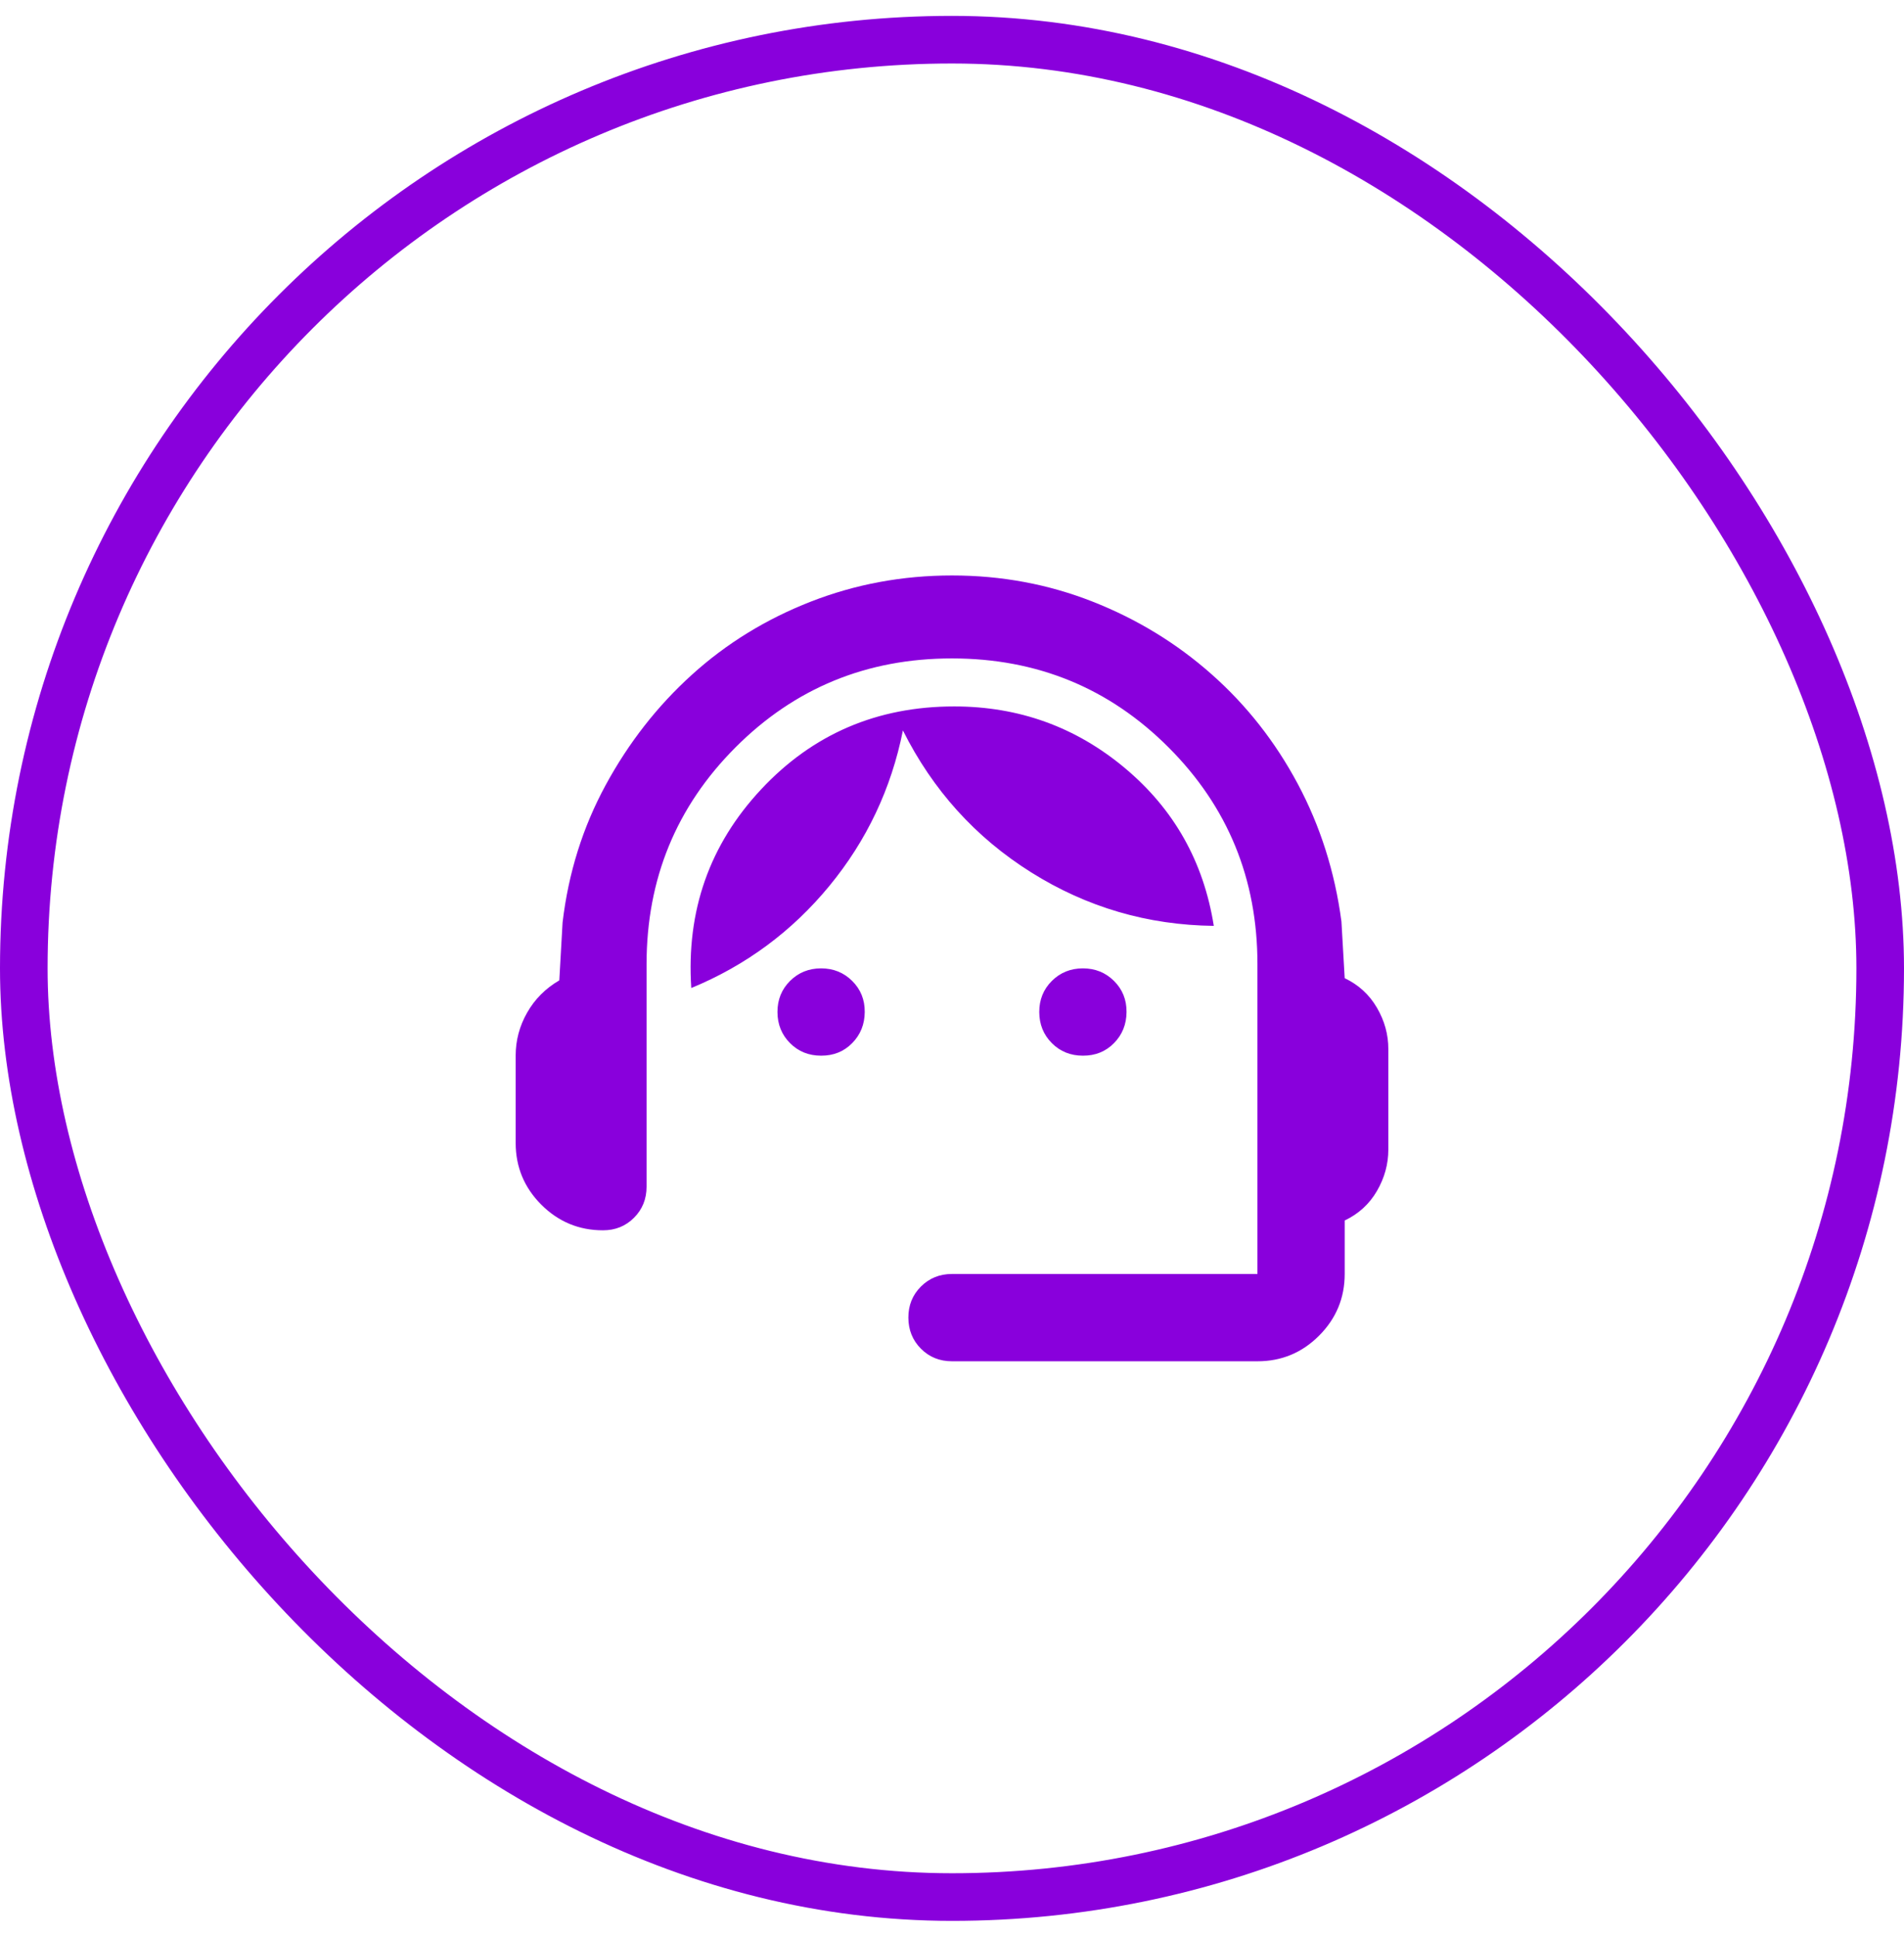
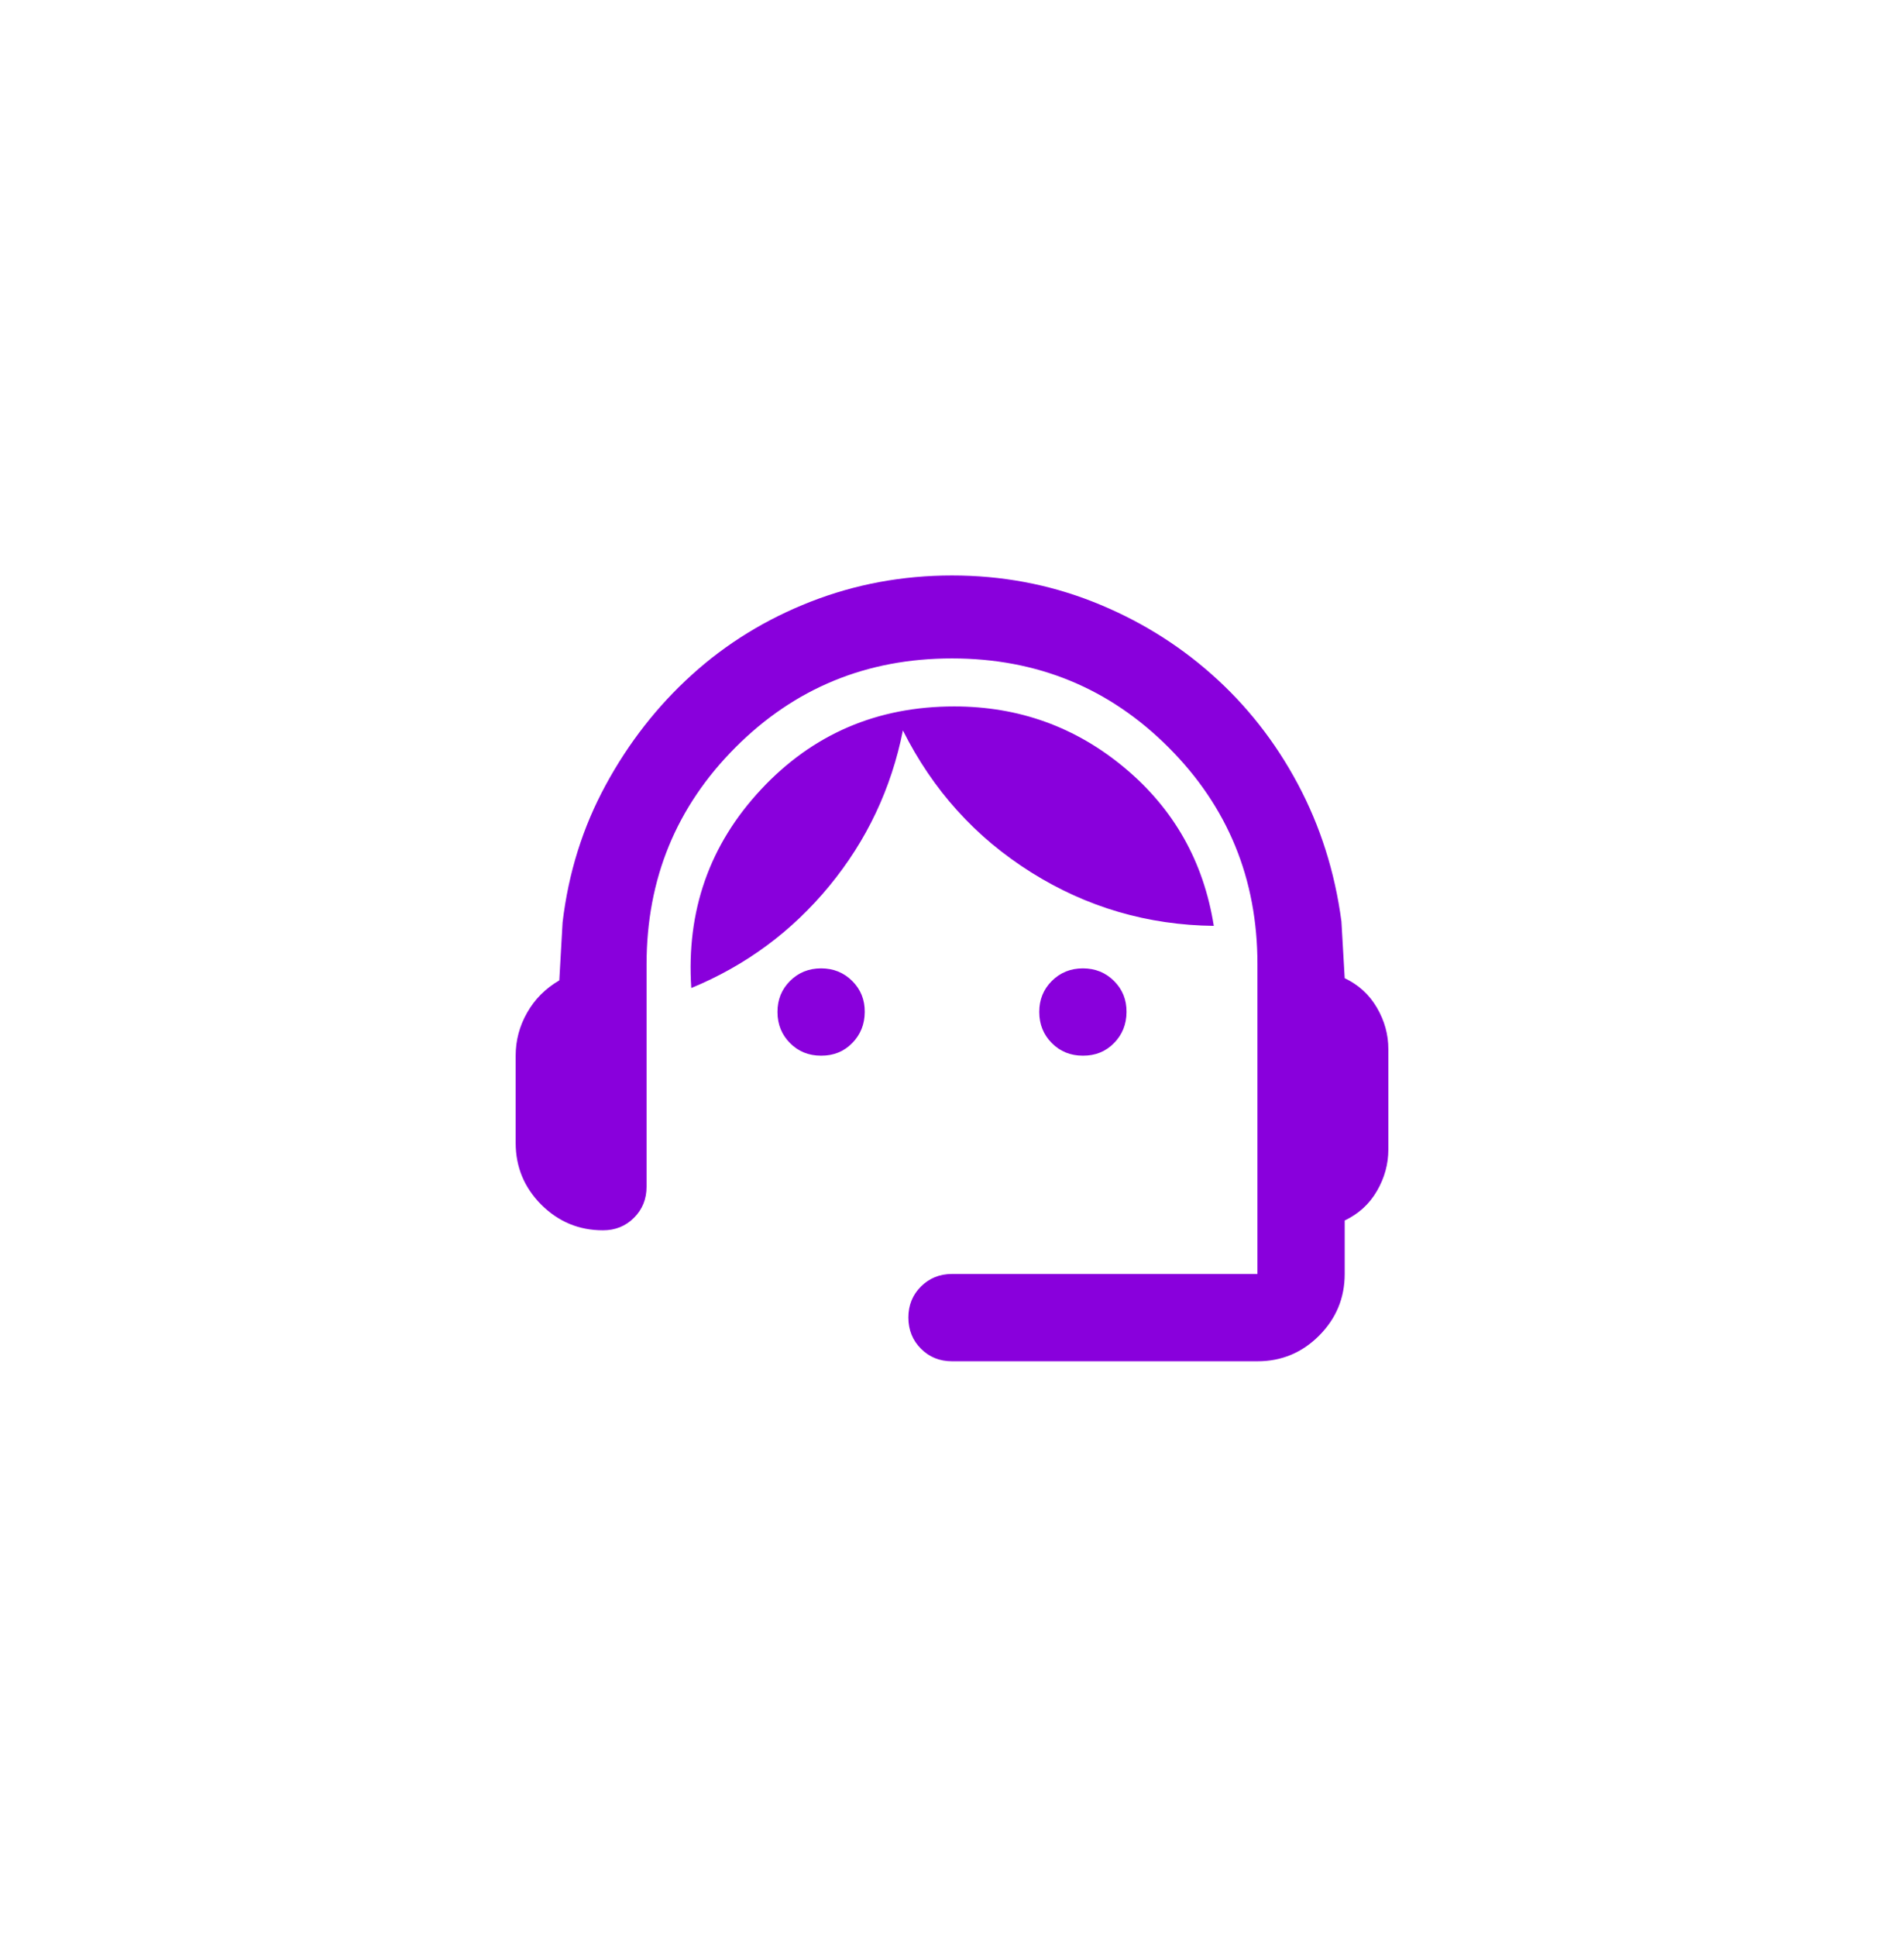
<svg xmlns="http://www.w3.org/2000/svg" width="60" height="61" viewBox="0 0 60 61" fill="none">
-   <rect x="0.75" y="1.25" width="58.5" height="58.5" rx="29.25" stroke="#8900DC" stroke-width="1.5" />
-   <path d="M30 42.875C29.61 42.875 29.284 42.743 29.021 42.479C28.758 42.215 28.626 41.889 28.625 41.5C28.624 41.111 28.756 40.785 29.021 40.521C29.286 40.257 29.612 40.125 30 40.125H39.625V30.363C39.625 27.681 38.691 25.407 36.824 23.54C34.957 21.672 32.682 20.738 30 20.738C27.318 20.737 25.044 21.671 23.177 23.54C21.311 25.409 20.377 27.683 20.375 30.363V37.375C20.375 37.765 20.243 38.091 19.979 38.355C19.715 38.619 19.389 38.751 19 38.75C18.244 38.75 17.597 38.481 17.058 37.943C16.52 37.405 16.251 36.757 16.25 36V33.25C16.25 32.769 16.37 32.316 16.612 31.893C16.853 31.469 17.191 31.131 17.625 30.878L17.728 29.056C17.912 27.498 18.364 26.054 19.087 24.725C19.809 23.396 20.714 22.238 21.802 21.253C22.89 20.268 24.139 19.5 25.548 18.95C26.957 18.4 28.441 18.125 30 18.125C31.559 18.125 33.037 18.4 34.434 18.95C35.831 19.5 37.08 20.262 38.181 21.237C39.282 22.211 40.187 23.362 40.897 24.691C41.606 26.019 42.065 27.463 42.272 29.022L42.375 30.809C42.81 31.016 43.149 31.325 43.39 31.738C43.631 32.15 43.751 32.585 43.75 33.044V36.206C43.75 36.665 43.63 37.1 43.39 37.513C43.15 37.925 42.811 38.234 42.375 38.441V40.125C42.375 40.881 42.106 41.529 41.568 42.068C41.03 42.607 40.382 42.876 39.625 42.875H30ZM25.875 33.25C25.485 33.25 25.159 33.118 24.896 32.854C24.633 32.59 24.501 32.264 24.5 31.875C24.499 31.486 24.631 31.16 24.896 30.896C25.161 30.632 25.487 30.5 25.875 30.5C26.263 30.5 26.59 30.632 26.855 30.896C27.121 31.16 27.253 31.486 27.25 31.875C27.247 32.264 27.115 32.59 26.854 32.855C26.593 33.12 26.266 33.252 25.875 33.25ZM34.125 33.25C33.735 33.25 33.409 33.118 33.146 32.854C32.883 32.59 32.751 32.264 32.75 31.875C32.749 31.486 32.881 31.16 33.146 30.896C33.411 30.632 33.737 30.5 34.125 30.5C34.513 30.5 34.84 30.632 35.105 30.896C35.371 31.16 35.503 31.486 35.5 31.875C35.497 32.264 35.365 32.59 35.104 32.855C34.843 33.12 34.516 33.252 34.125 33.25ZM21.784 31.119C21.624 28.69 22.357 26.604 23.984 24.863C25.611 23.121 27.64 22.25 30.069 22.25C32.108 22.25 33.902 22.897 35.449 24.192C36.996 25.486 37.93 27.142 38.25 29.161C36.165 29.137 34.245 28.575 32.493 27.475C30.74 26.375 29.394 24.885 28.453 23.006C28.087 24.84 27.313 26.473 26.134 27.905C24.954 29.338 23.504 30.409 21.784 31.119Z" fill="#8900DC" />
+   <path d="M30 42.875C29.61 42.875 29.284 42.743 29.021 42.479C28.758 42.215 28.626 41.889 28.625 41.5C28.624 41.111 28.756 40.785 29.021 40.521C29.286 40.257 29.612 40.125 30 40.125H39.625V30.363C39.625 27.681 38.691 25.407 36.824 23.54C34.957 21.672 32.682 20.738 30 20.738C27.318 20.737 25.044 21.671 23.177 23.54C21.311 25.409 20.377 27.683 20.375 30.363V37.375C20.375 37.765 20.243 38.091 19.979 38.355C19.715 38.619 19.389 38.751 19 38.75C18.244 38.75 17.597 38.481 17.058 37.943C16.52 37.405 16.251 36.757 16.25 36V33.25C16.25 32.769 16.37 32.316 16.612 31.893C16.853 31.469 17.191 31.131 17.625 30.878L17.728 29.056C17.912 27.498 18.364 26.054 19.087 24.725C19.809 23.396 20.714 22.238 21.802 21.253C22.89 20.268 24.139 19.5 25.548 18.95C26.957 18.4 28.441 18.125 30 18.125C31.559 18.125 33.037 18.4 34.434 18.95C35.831 19.5 37.08 20.262 38.181 21.237C39.282 22.211 40.187 23.362 40.897 24.691C41.606 26.019 42.065 27.463 42.272 29.022L42.375 30.809C42.81 31.016 43.149 31.325 43.39 31.738C43.631 32.15 43.751 32.585 43.75 33.044V36.206C43.75 36.665 43.63 37.1 43.39 37.513C43.15 37.925 42.811 38.234 42.375 38.441V40.125C42.375 40.881 42.106 41.529 41.568 42.068C41.03 42.607 40.382 42.876 39.625 42.875ZM25.875 33.25C25.485 33.25 25.159 33.118 24.896 32.854C24.633 32.59 24.501 32.264 24.5 31.875C24.499 31.486 24.631 31.16 24.896 30.896C25.161 30.632 25.487 30.5 25.875 30.5C26.263 30.5 26.59 30.632 26.855 30.896C27.121 31.16 27.253 31.486 27.25 31.875C27.247 32.264 27.115 32.59 26.854 32.855C26.593 33.12 26.266 33.252 25.875 33.25ZM34.125 33.25C33.735 33.25 33.409 33.118 33.146 32.854C32.883 32.59 32.751 32.264 32.75 31.875C32.749 31.486 32.881 31.16 33.146 30.896C33.411 30.632 33.737 30.5 34.125 30.5C34.513 30.5 34.84 30.632 35.105 30.896C35.371 31.16 35.503 31.486 35.5 31.875C35.497 32.264 35.365 32.59 35.104 32.855C34.843 33.12 34.516 33.252 34.125 33.25ZM21.784 31.119C21.624 28.69 22.357 26.604 23.984 24.863C25.611 23.121 27.64 22.25 30.069 22.25C32.108 22.25 33.902 22.897 35.449 24.192C36.996 25.486 37.93 27.142 38.25 29.161C36.165 29.137 34.245 28.575 32.493 27.475C30.74 26.375 29.394 24.885 28.453 23.006C28.087 24.84 27.313 26.473 26.134 27.905C24.954 29.338 23.504 30.409 21.784 31.119Z" fill="#8900DC" />
</svg>